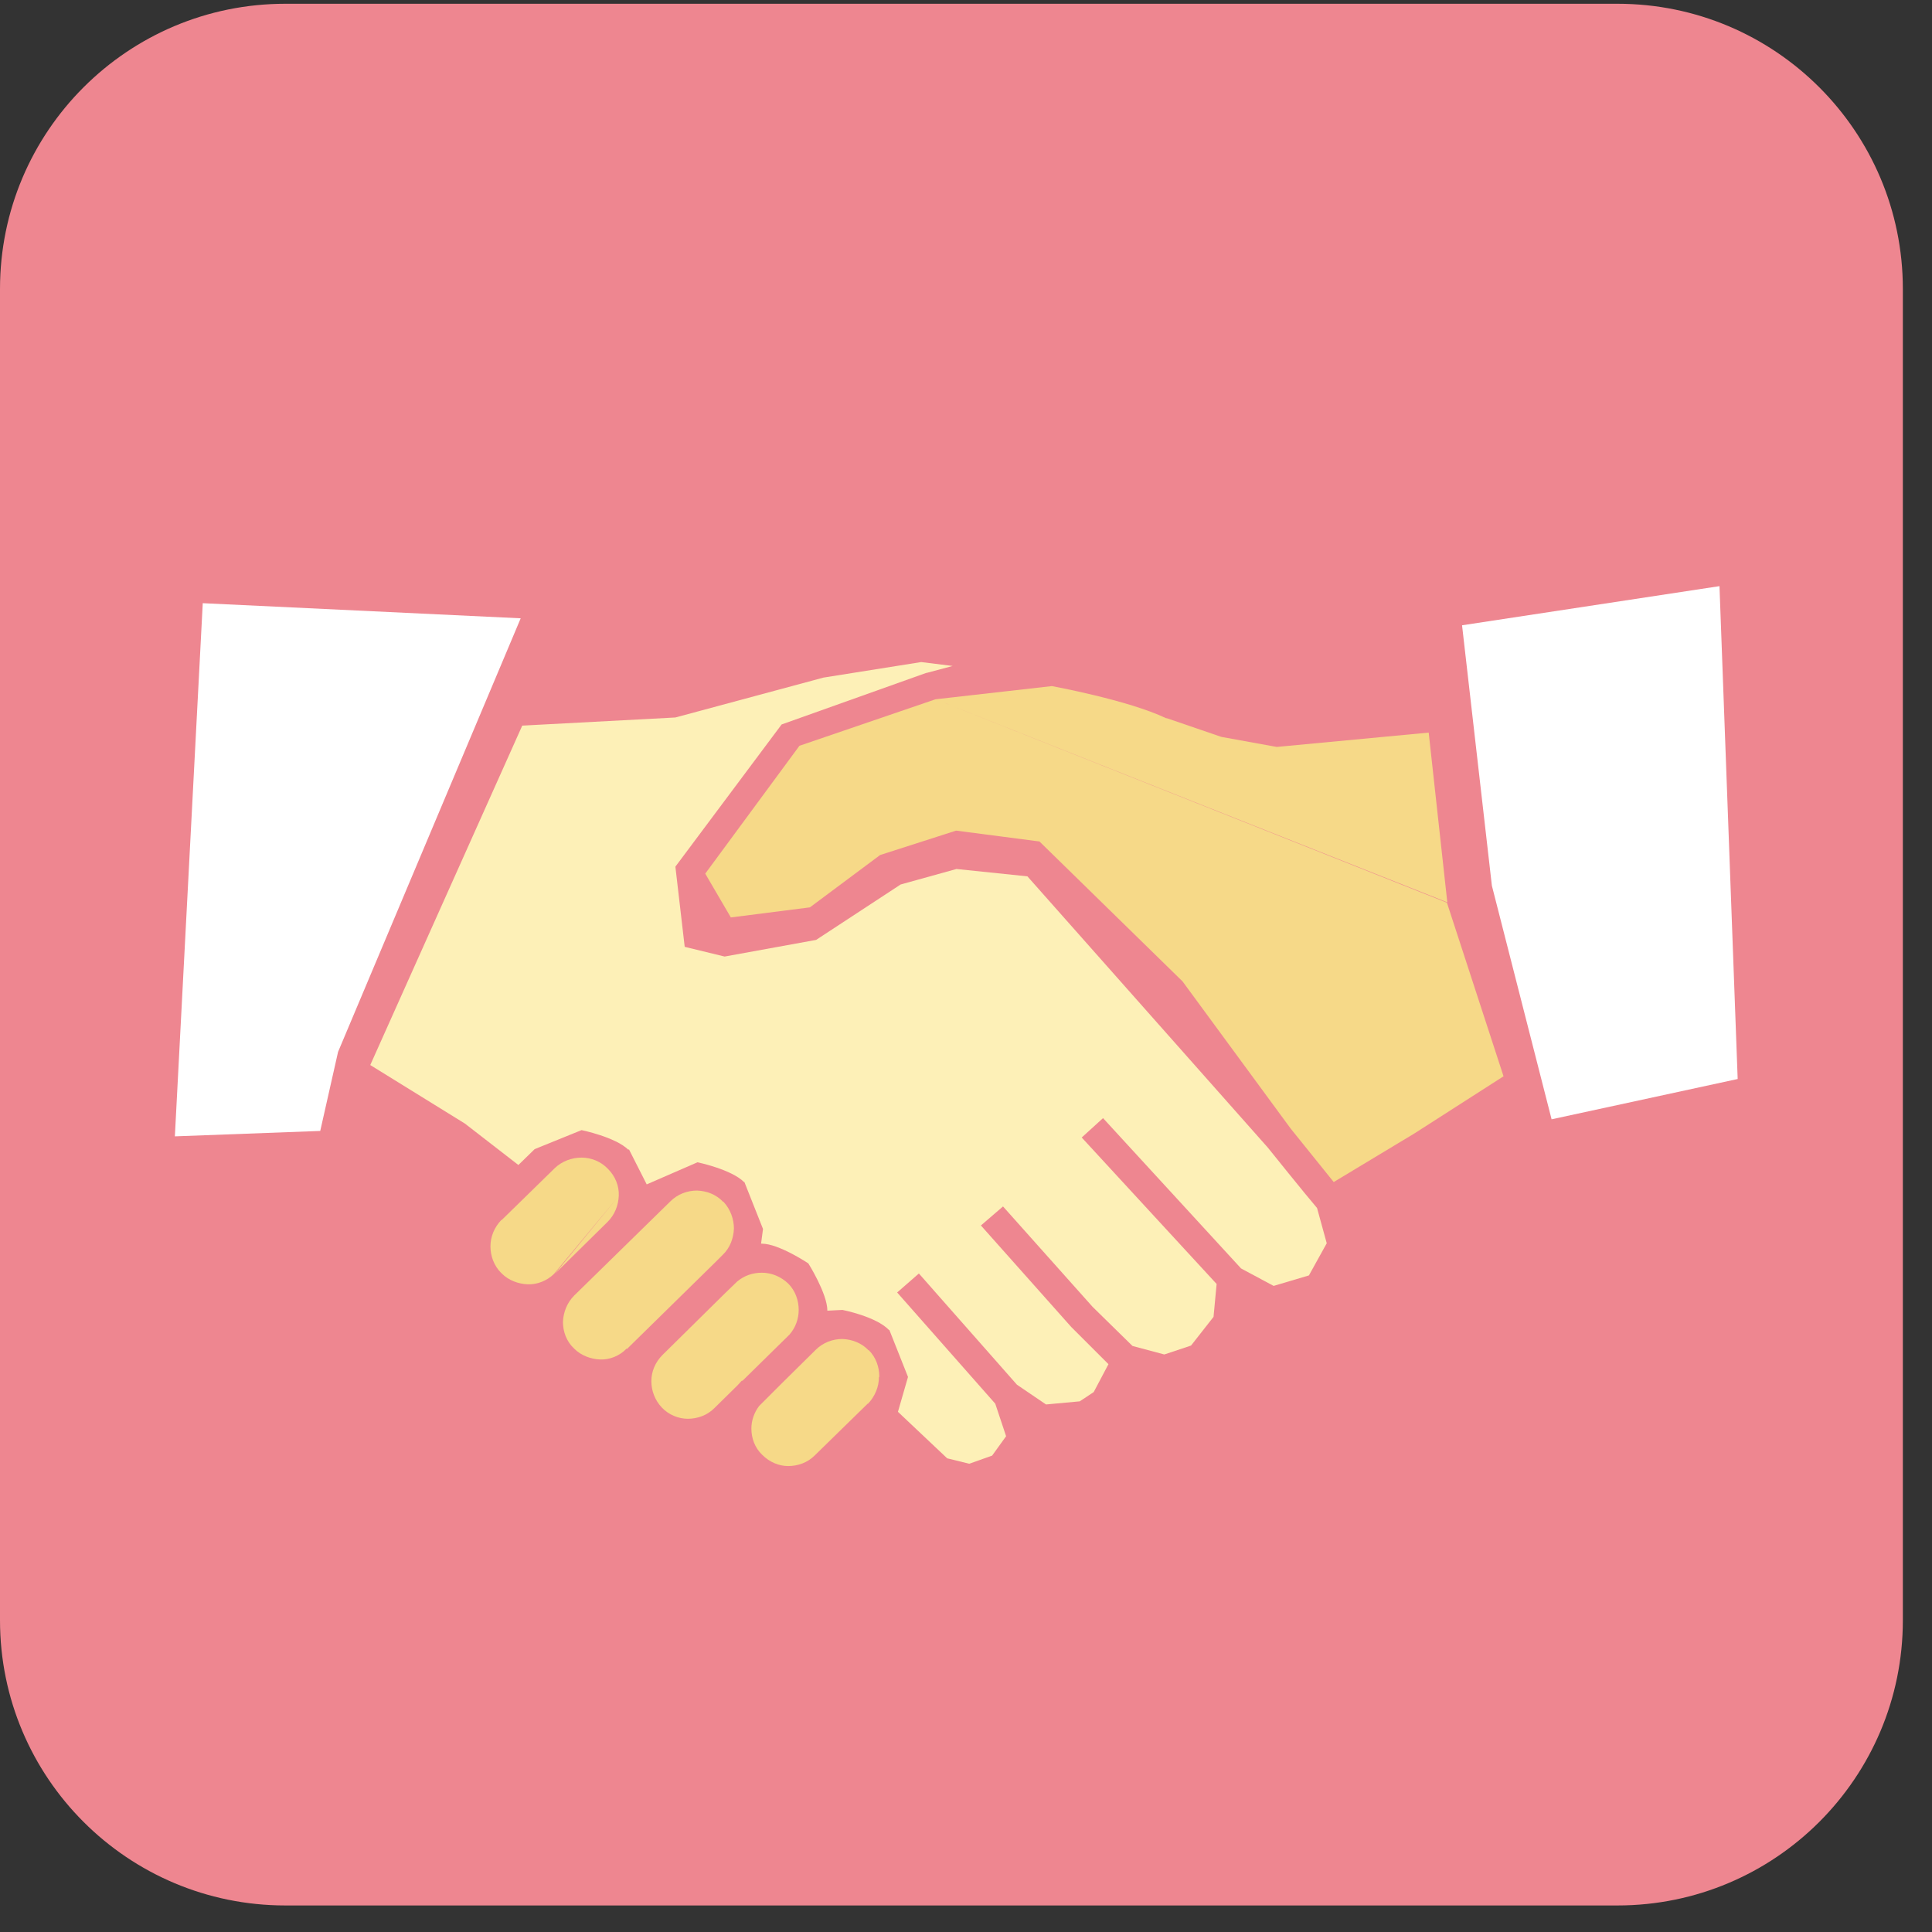
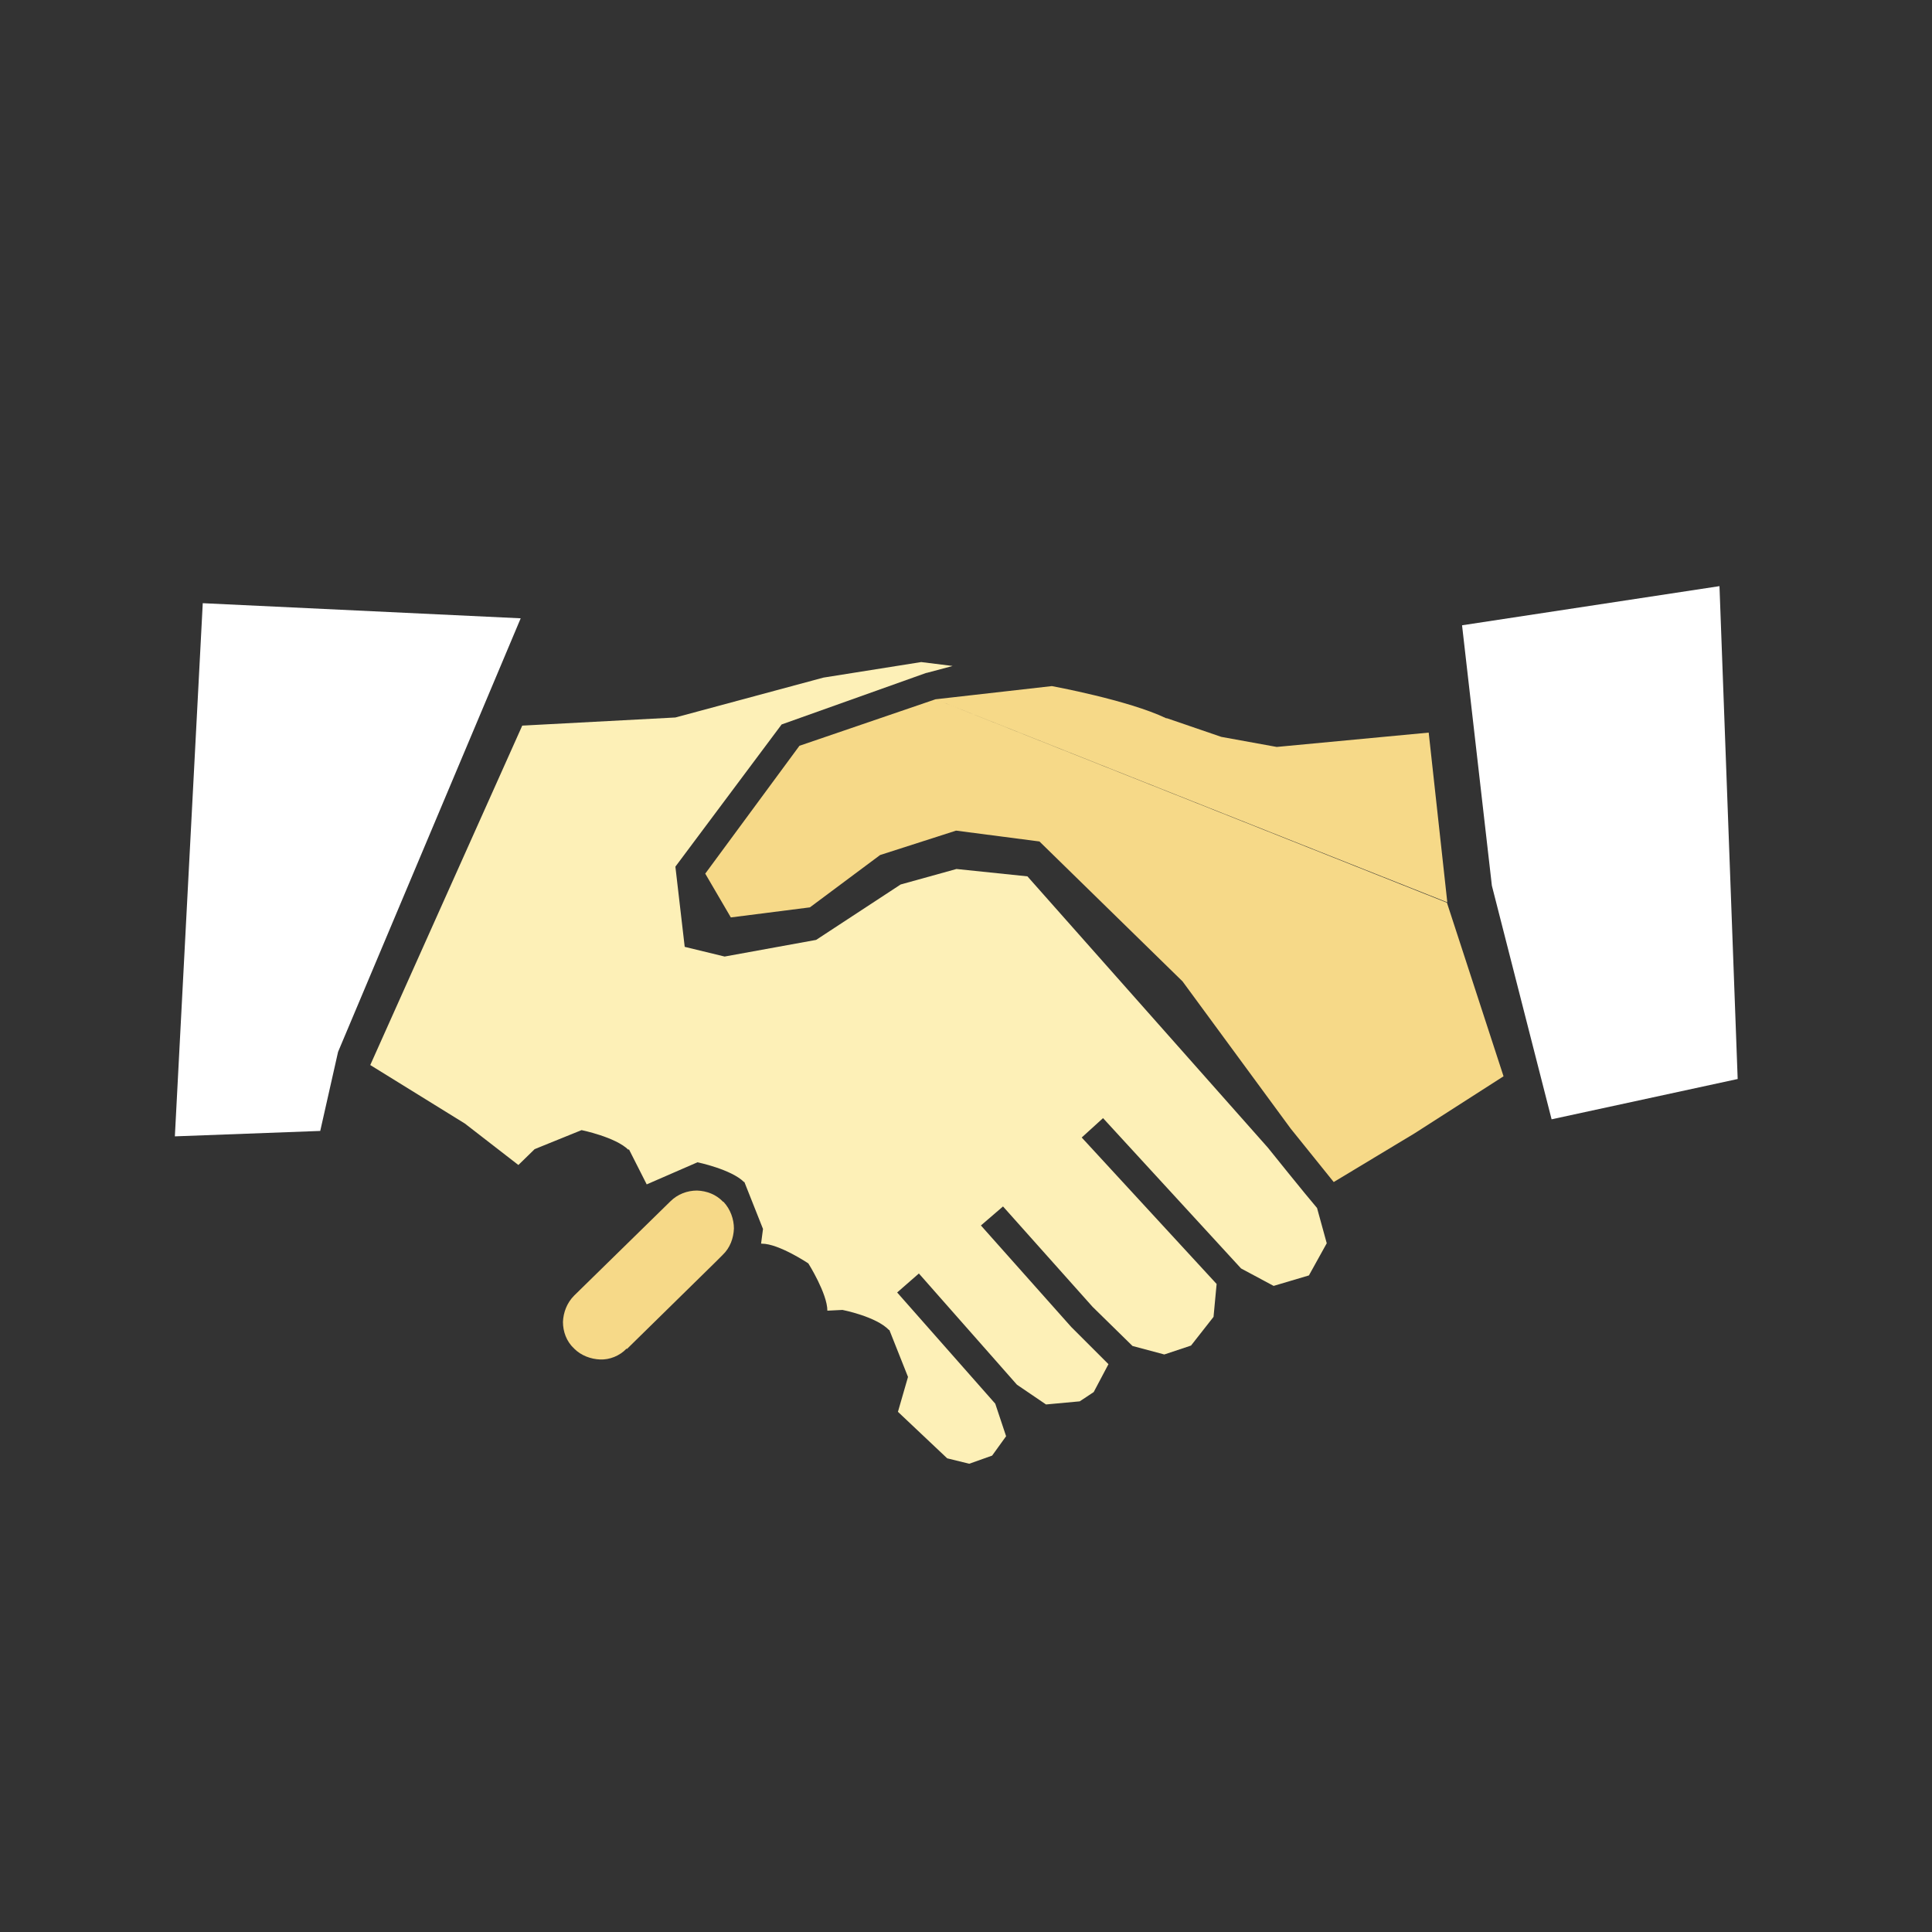
<svg xmlns="http://www.w3.org/2000/svg" width="57" height="57" viewBox="0 0 57 57" fill="none">
  <rect x="0" y="0" width="57" height="57" fill="#333333" stroke="none" />
-   <path d="M47.721 0.111H8.419C3.769 0.111 0 3.878 0 8.525V47.803C0 52.45 3.769 56.217 8.419 56.217H47.721C52.371 56.217 56.14 52.45 56.14 47.803V8.525C56.14 3.878 52.371 0.111 47.721 0.111Z" fill="#EE8690" />
  <path fill-rule="evenodd" clip-rule="evenodd" d="M51.267 31.834L50.73 17.293L43.135 18.448L44.015 26.13L45.777 33.023L51.267 31.834Z" fill="white" />
  <path fill-rule="evenodd" clip-rule="evenodd" d="M27.601 20.631L42.7 26.621L42.151 21.614L37.667 22.037L36.032 21.74L34.43 21.191H34.407C33.286 20.654 31.033 20.242 31.033 20.242L27.601 20.631L23.586 22.003L20.807 25.775L21.562 27.067L23.895 26.77L25.966 25.226L28.207 24.506L30.667 24.826L34.888 28.953L38.079 33.297L39.349 34.874L41.739 33.434L44.359 31.754L42.689 26.632L27.601 20.631Z" fill="#F6D988" />
-   <path fill-rule="evenodd" clip-rule="evenodd" d="M25.942 40.613C25.942 40.327 25.839 40.041 25.633 39.835H25.622C25.416 39.618 25.13 39.515 24.855 39.504C24.57 39.504 24.284 39.607 24.066 39.824L23.071 40.807L22.396 41.482C22.248 41.676 22.168 41.916 22.168 42.145C22.168 42.43 22.27 42.716 22.488 42.922C22.705 43.139 22.98 43.253 23.254 43.253C23.54 43.253 23.826 43.151 24.032 42.945L25.599 41.413H25.61C25.816 41.196 25.931 40.91 25.931 40.636L25.942 40.613Z" fill="#F6D988" />
-   <path fill-rule="evenodd" clip-rule="evenodd" d="M21.916 40.727L23.289 39.378C23.472 39.172 23.564 38.909 23.564 38.646C23.564 38.361 23.461 38.075 23.255 37.869C23.038 37.663 22.763 37.549 22.477 37.549C22.214 37.549 21.962 37.629 21.745 37.812L21.356 38.189L19.549 39.972C19.331 40.19 19.217 40.464 19.217 40.75C19.217 41.024 19.32 41.31 19.526 41.527C19.732 41.744 20.018 41.858 20.292 41.858C20.578 41.858 20.864 41.756 21.07 41.55L21.756 40.875C21.756 40.875 21.837 40.784 21.882 40.738H21.894L21.916 40.727Z" fill="#F6D988" />
  <path fill-rule="evenodd" clip-rule="evenodd" d="M18.496 39.8L21.093 37.251L21.321 37.023C21.539 36.817 21.642 36.531 21.653 36.245C21.653 35.971 21.55 35.674 21.344 35.456H21.333C21.127 35.239 20.852 35.136 20.566 35.125C20.28 35.125 19.994 35.228 19.777 35.445L16.94 38.223C16.723 38.44 16.62 38.726 16.609 39C16.609 39.286 16.712 39.572 16.929 39.778H16.94V39.789C17.146 39.995 17.432 40.098 17.707 40.109C17.981 40.12 18.279 40.006 18.485 39.789L18.496 39.8Z" fill="#F6D988" />
-   <path fill-rule="evenodd" clip-rule="evenodd" d="M18.256 35.285L16.369 37.583L17.924 36.051C18.142 35.834 18.244 35.559 18.256 35.274C18.267 34.988 18.153 34.702 17.936 34.485C17.73 34.268 17.444 34.153 17.158 34.153C16.872 34.153 16.586 34.256 16.369 34.462L14.802 35.994H14.79C14.584 36.211 14.47 36.485 14.47 36.771C14.47 37.057 14.573 37.343 14.79 37.56H14.802V37.571C15.007 37.777 15.293 37.88 15.568 37.891C15.842 37.903 16.14 37.788 16.346 37.583L18.256 35.285Z" fill="#F6D988" />
  <path fill-rule="evenodd" clip-rule="evenodd" d="M18.553 33.903L19.08 34.943L20.578 34.291C20.578 34.291 21.573 34.497 21.951 34.874H21.962L22.511 36.258L22.454 36.692H22.477C22.98 36.692 23.849 37.275 23.849 37.275C23.849 37.275 24.41 38.166 24.41 38.669L24.856 38.647C24.856 38.647 25.851 38.841 26.229 39.241H26.24L26.789 40.624L26.492 41.653L27.945 43.025L28.596 43.185L29.271 42.945L29.683 42.373L29.363 41.413L26.469 38.132L27.11 37.572L30.003 40.853L30.861 41.436L31.856 41.344L32.268 41.07L32.703 40.247L31.605 39.15L28.94 36.155L29.592 35.594L32.234 38.555L33.412 39.71L34.35 39.961L35.139 39.698L35.803 38.852L35.894 37.881L31.914 33.56L32.543 32.988L36.615 37.423L37.576 37.938L38.617 37.629L39.143 36.68L38.857 35.64C38.514 35.24 37.404 33.857 37.404 33.857L30.312 25.855L28.219 25.638L26.572 26.095L24.078 27.73L21.379 28.221L20.201 27.935L19.926 25.569L23.06 21.374L27.327 19.853H27.338L28.105 19.648L27.178 19.533L24.296 19.991L19.926 21.168L15.408 21.408L10.924 31.422L13.715 33.148L15.294 34.371L15.774 33.903L17.158 33.342C17.158 33.342 18.165 33.548 18.542 33.925L18.553 33.903Z" fill="#FDF0B7" />
  <path fill-rule="evenodd" clip-rule="evenodd" d="M15.362 18.242L5.982 17.796L5.159 33.526L9.448 33.366L9.974 31.034L15.362 18.242Z" fill="white" />
</svg>